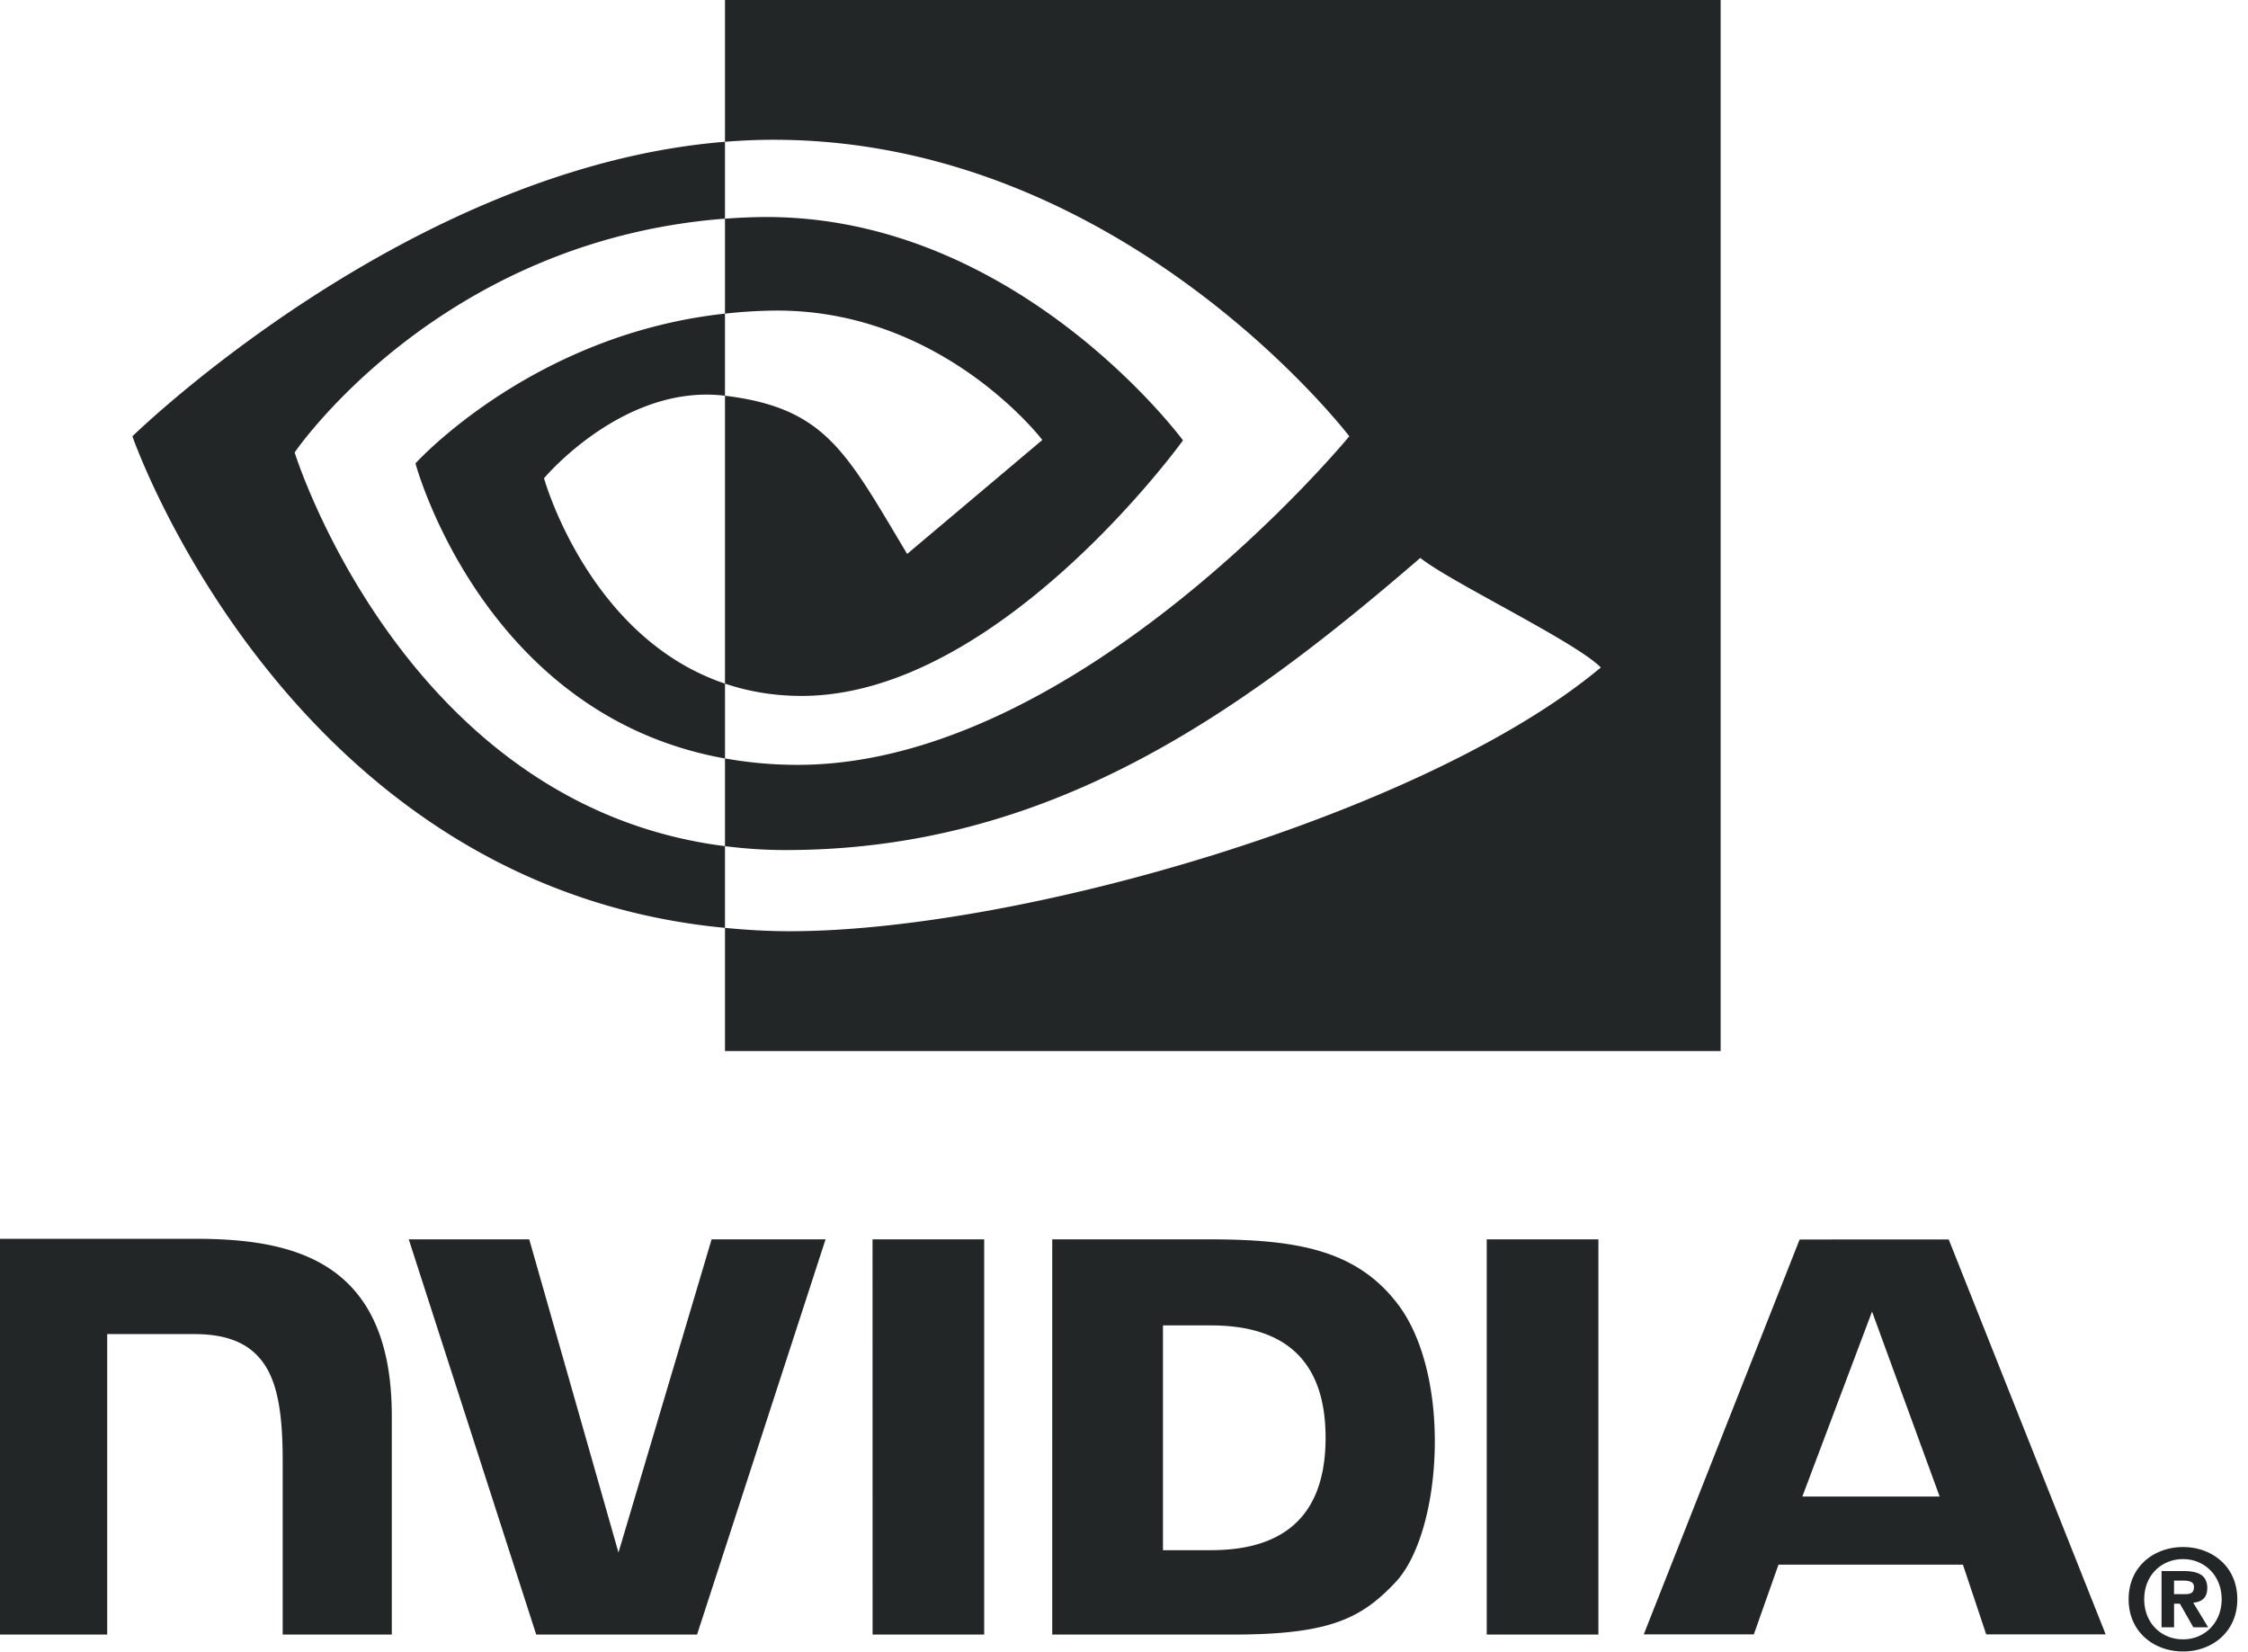
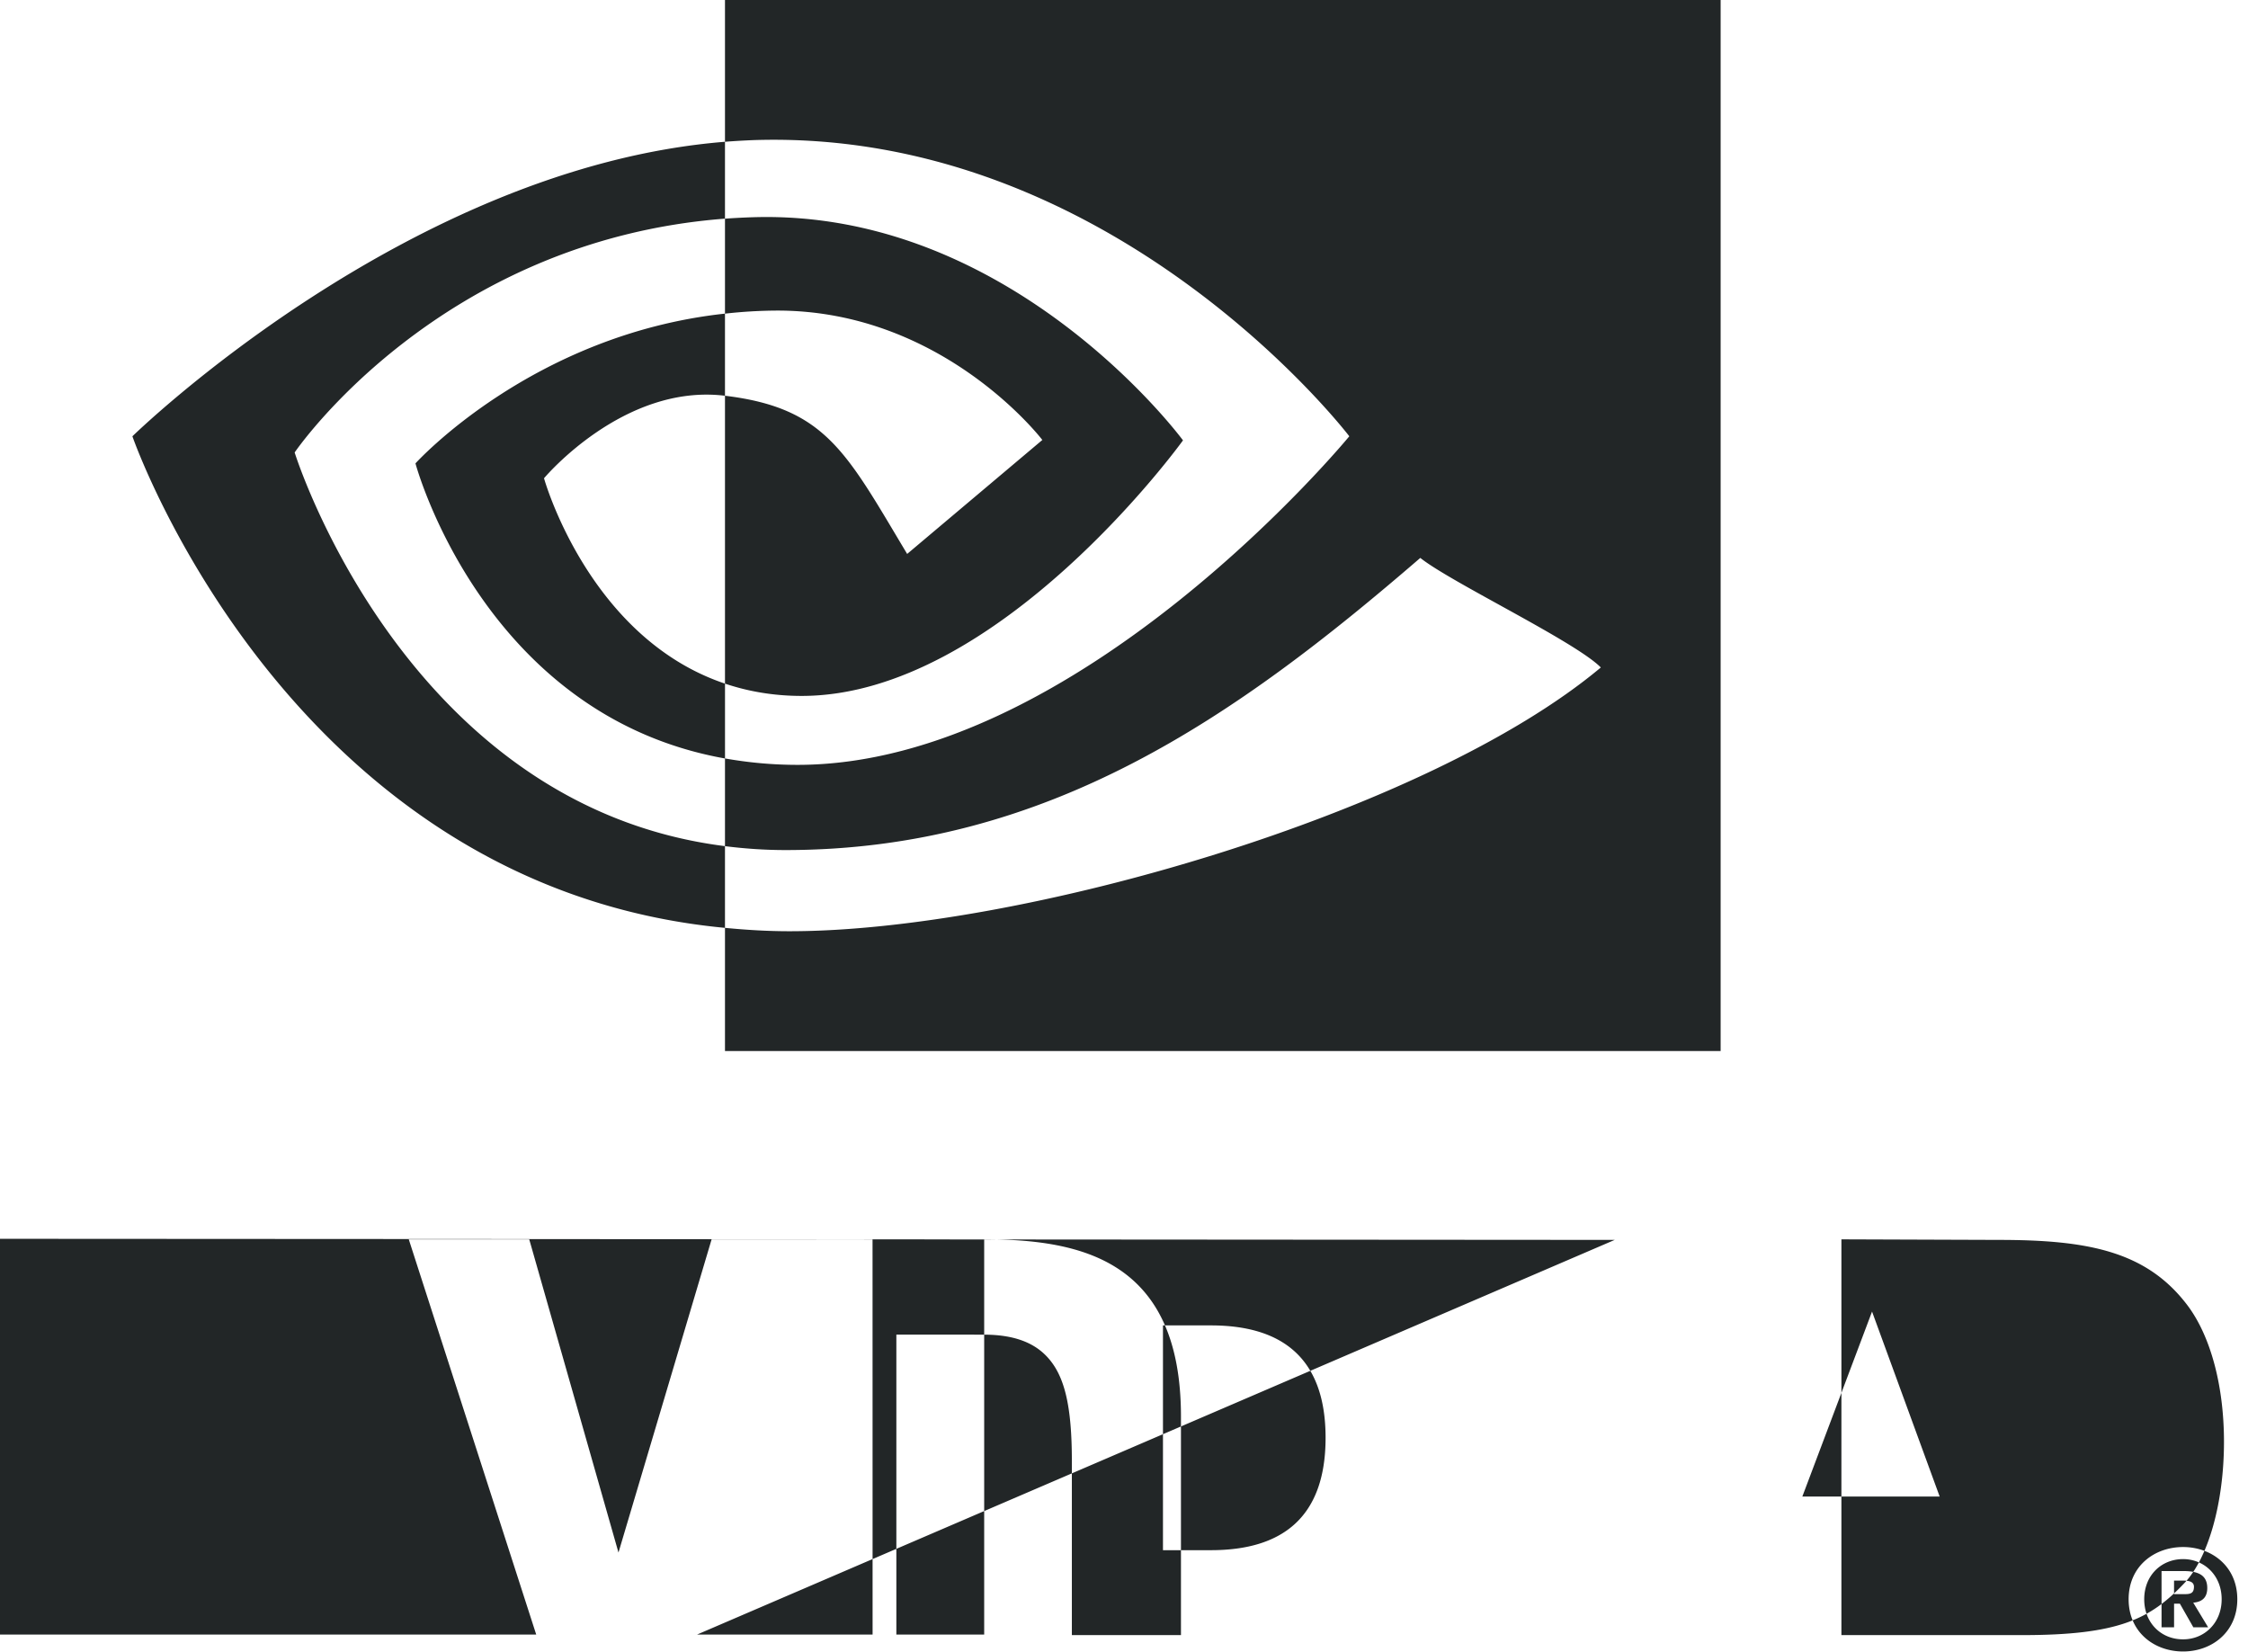
<svg xmlns="http://www.w3.org/2000/svg" width="98" height="72">
-   <path fill="#222627" fill-rule="evenodd" d="M95.17 67.435c1.245 0 2.364.836 2.364 2.276 0 1.439-1.119 2.277-2.364 2.277-1.255 0-2.374-.838-2.374-2.277 0-1.44 1.118-2.276 2.374-2.276zm0 .526c-.939 0-1.694.701-1.694 1.75 0 1.048.755 1.753 1.694 1.747.91.006 1.682-.699 1.682-1.747 0-1.05-.77-1.75-1.682-1.75zM42.905 54.023V71.25H38.04l-.002-17.227h4.867zm-34.403-.024c4.242 0 8.578.918 8.578 7.72v9.53h-4.756v-7.574c0-2.42-.315-3.742-1.084-4.561-.606-.648-1.503-.961-2.763-.961l-3.804-.002V71.25H-.235V53.999zm44.198.024c3.876 0 6.473.47 8.276 2.876 1 1.346 1.574 3.504 1.574 5.927 0 2.64-.678 5.056-1.726 6.157-1.484 1.568-2.858 2.267-7.062 2.267h-7.89V54.023zm-16.71 0L30.388 71.25h-7.012L17.82 54.023l5.252.001 3.89 13.651 4.06-13.652h4.966zm28.823 0l4.868.001V71.25h-4.868V54.023zm20.14.004l6.843 17.216h-5.208l-1.016-3.041h-8.04l-1.075 3.041h-4.799l6.795-17.213 6.5-.003zM95.18 68.482c.656 0 1.044.18 1.044.742 0 .452-.276.611-.612.635l.65 1.074h-.645l-.587-1.03h-.253v1.03h-.546v-2.451zm-.024.416h-.38v.59h.48c.243 0 .388-.047.388-.322 0-.251-.281-.268-.488-.268zM52.79 57.774h-2.091v9.798h2.091c3.036 0 4.998-1.363 4.998-4.9 0-3.535-1.962-4.898-4.998-4.898zm28.821-.604l-3.04 8.065h5.988L81.61 57.17zM75.01 0v45.815H31.605v-5.37c.915.089 1.845.147 2.813.147 10.046 0 27.765-5.131 35.369-11.497-1.116-1.131-6.543-3.714-7.87-4.776-7.996 6.903-16.255 12.735-27.674 12.735-.915 0-1.792-.064-2.638-.17V33.06c.99.176 2.042.28 3.167.28 12.272 0 24.05-14.323 24.05-14.323S48.567 5.578 32.827 6.108a33.1 33.1 0 00-1.222.072V0H75.01zM31.605 6.18v3.351c-12.5.956-18.76 10.192-18.76 10.192s4.786 15.402 18.76 17.16v3.562C12.562 38.647 5.772 19.018 5.772 19.018S17.76 7.293 31.605 6.18zm0 7.49v3.58l-.016-.001c-4.42-.531-7.873 3.598-7.873 3.598s1.935 6.952 7.89 8.952v3.263c-10.562-1.884-13.494-12.863-13.494-12.863s5.071-5.617 13.493-6.528zm19.967 5.525s-8.022 11.14-16.621 11.14c-1.238 0-2.347-.2-3.346-.536V17.25c4.407.533 5.293 2.48 7.942 6.896l5.893-4.968s-4.301-5.64-11.552-5.64a20.959 20.959 0 00-2.283.134v-4.14c.403-.029.808-.05 1.222-.063 11.318-.356 18.745 9.726 18.745 9.726z" />
+   <path fill="#222627" fill-rule="evenodd" d="M95.17 67.435c1.245 0 2.364.836 2.364 2.276 0 1.439-1.119 2.277-2.364 2.277-1.255 0-2.374-.838-2.374-2.277 0-1.44 1.118-2.276 2.374-2.276zm0 .526c-.939 0-1.694.701-1.694 1.75 0 1.048.755 1.753 1.694 1.747.91.006 1.682-.699 1.682-1.747 0-1.05-.77-1.75-1.682-1.75zM42.905 54.023V71.25H38.04l-.002-17.227h4.867zc4.242 0 8.578.918 8.578 7.72v9.53h-4.756v-7.574c0-2.42-.315-3.742-1.084-4.561-.606-.648-1.503-.961-2.763-.961l-3.804-.002V71.25H-.235V53.999zm44.198.024c3.876 0 6.473.47 8.276 2.876 1 1.346 1.574 3.504 1.574 5.927 0 2.64-.678 5.056-1.726 6.157-1.484 1.568-2.858 2.267-7.062 2.267h-7.89V54.023zm-16.71 0L30.388 71.25h-7.012L17.82 54.023l5.252.001 3.89 13.651 4.06-13.652h4.966zm28.823 0l4.868.001V71.25h-4.868V54.023zm20.14.004l6.843 17.216h-5.208l-1.016-3.041h-8.04l-1.075 3.041h-4.799l6.795-17.213 6.5-.003zM95.18 68.482c.656 0 1.044.18 1.044.742 0 .452-.276.611-.612.635l.65 1.074h-.645l-.587-1.03h-.253v1.03h-.546v-2.451zm-.024.416h-.38v.59h.48c.243 0 .388-.047.388-.322 0-.251-.281-.268-.488-.268zM52.79 57.774h-2.091v9.798h2.091c3.036 0 4.998-1.363 4.998-4.9 0-3.535-1.962-4.898-4.998-4.898zm28.821-.604l-3.04 8.065h5.988L81.61 57.17zM75.01 0v45.815H31.605v-5.37c.915.089 1.845.147 2.813.147 10.046 0 27.765-5.131 35.369-11.497-1.116-1.131-6.543-3.714-7.87-4.776-7.996 6.903-16.255 12.735-27.674 12.735-.915 0-1.792-.064-2.638-.17V33.06c.99.176 2.042.28 3.167.28 12.272 0 24.05-14.323 24.05-14.323S48.567 5.578 32.827 6.108a33.1 33.1 0 00-1.222.072V0H75.01zM31.605 6.18v3.351c-12.5.956-18.76 10.192-18.76 10.192s4.786 15.402 18.76 17.16v3.562C12.562 38.647 5.772 19.018 5.772 19.018S17.76 7.293 31.605 6.18zm0 7.49v3.58l-.016-.001c-4.42-.531-7.873 3.598-7.873 3.598s1.935 6.952 7.89 8.952v3.263c-10.562-1.884-13.494-12.863-13.494-12.863s5.071-5.617 13.493-6.528zm19.967 5.525s-8.022 11.14-16.621 11.14c-1.238 0-2.347-.2-3.346-.536V17.25c4.407.533 5.293 2.48 7.942 6.896l5.893-4.968s-4.301-5.64-11.552-5.64a20.959 20.959 0 00-2.283.134v-4.14c.403-.029.808-.05 1.222-.063 11.318-.356 18.745 9.726 18.745 9.726z" />
</svg>